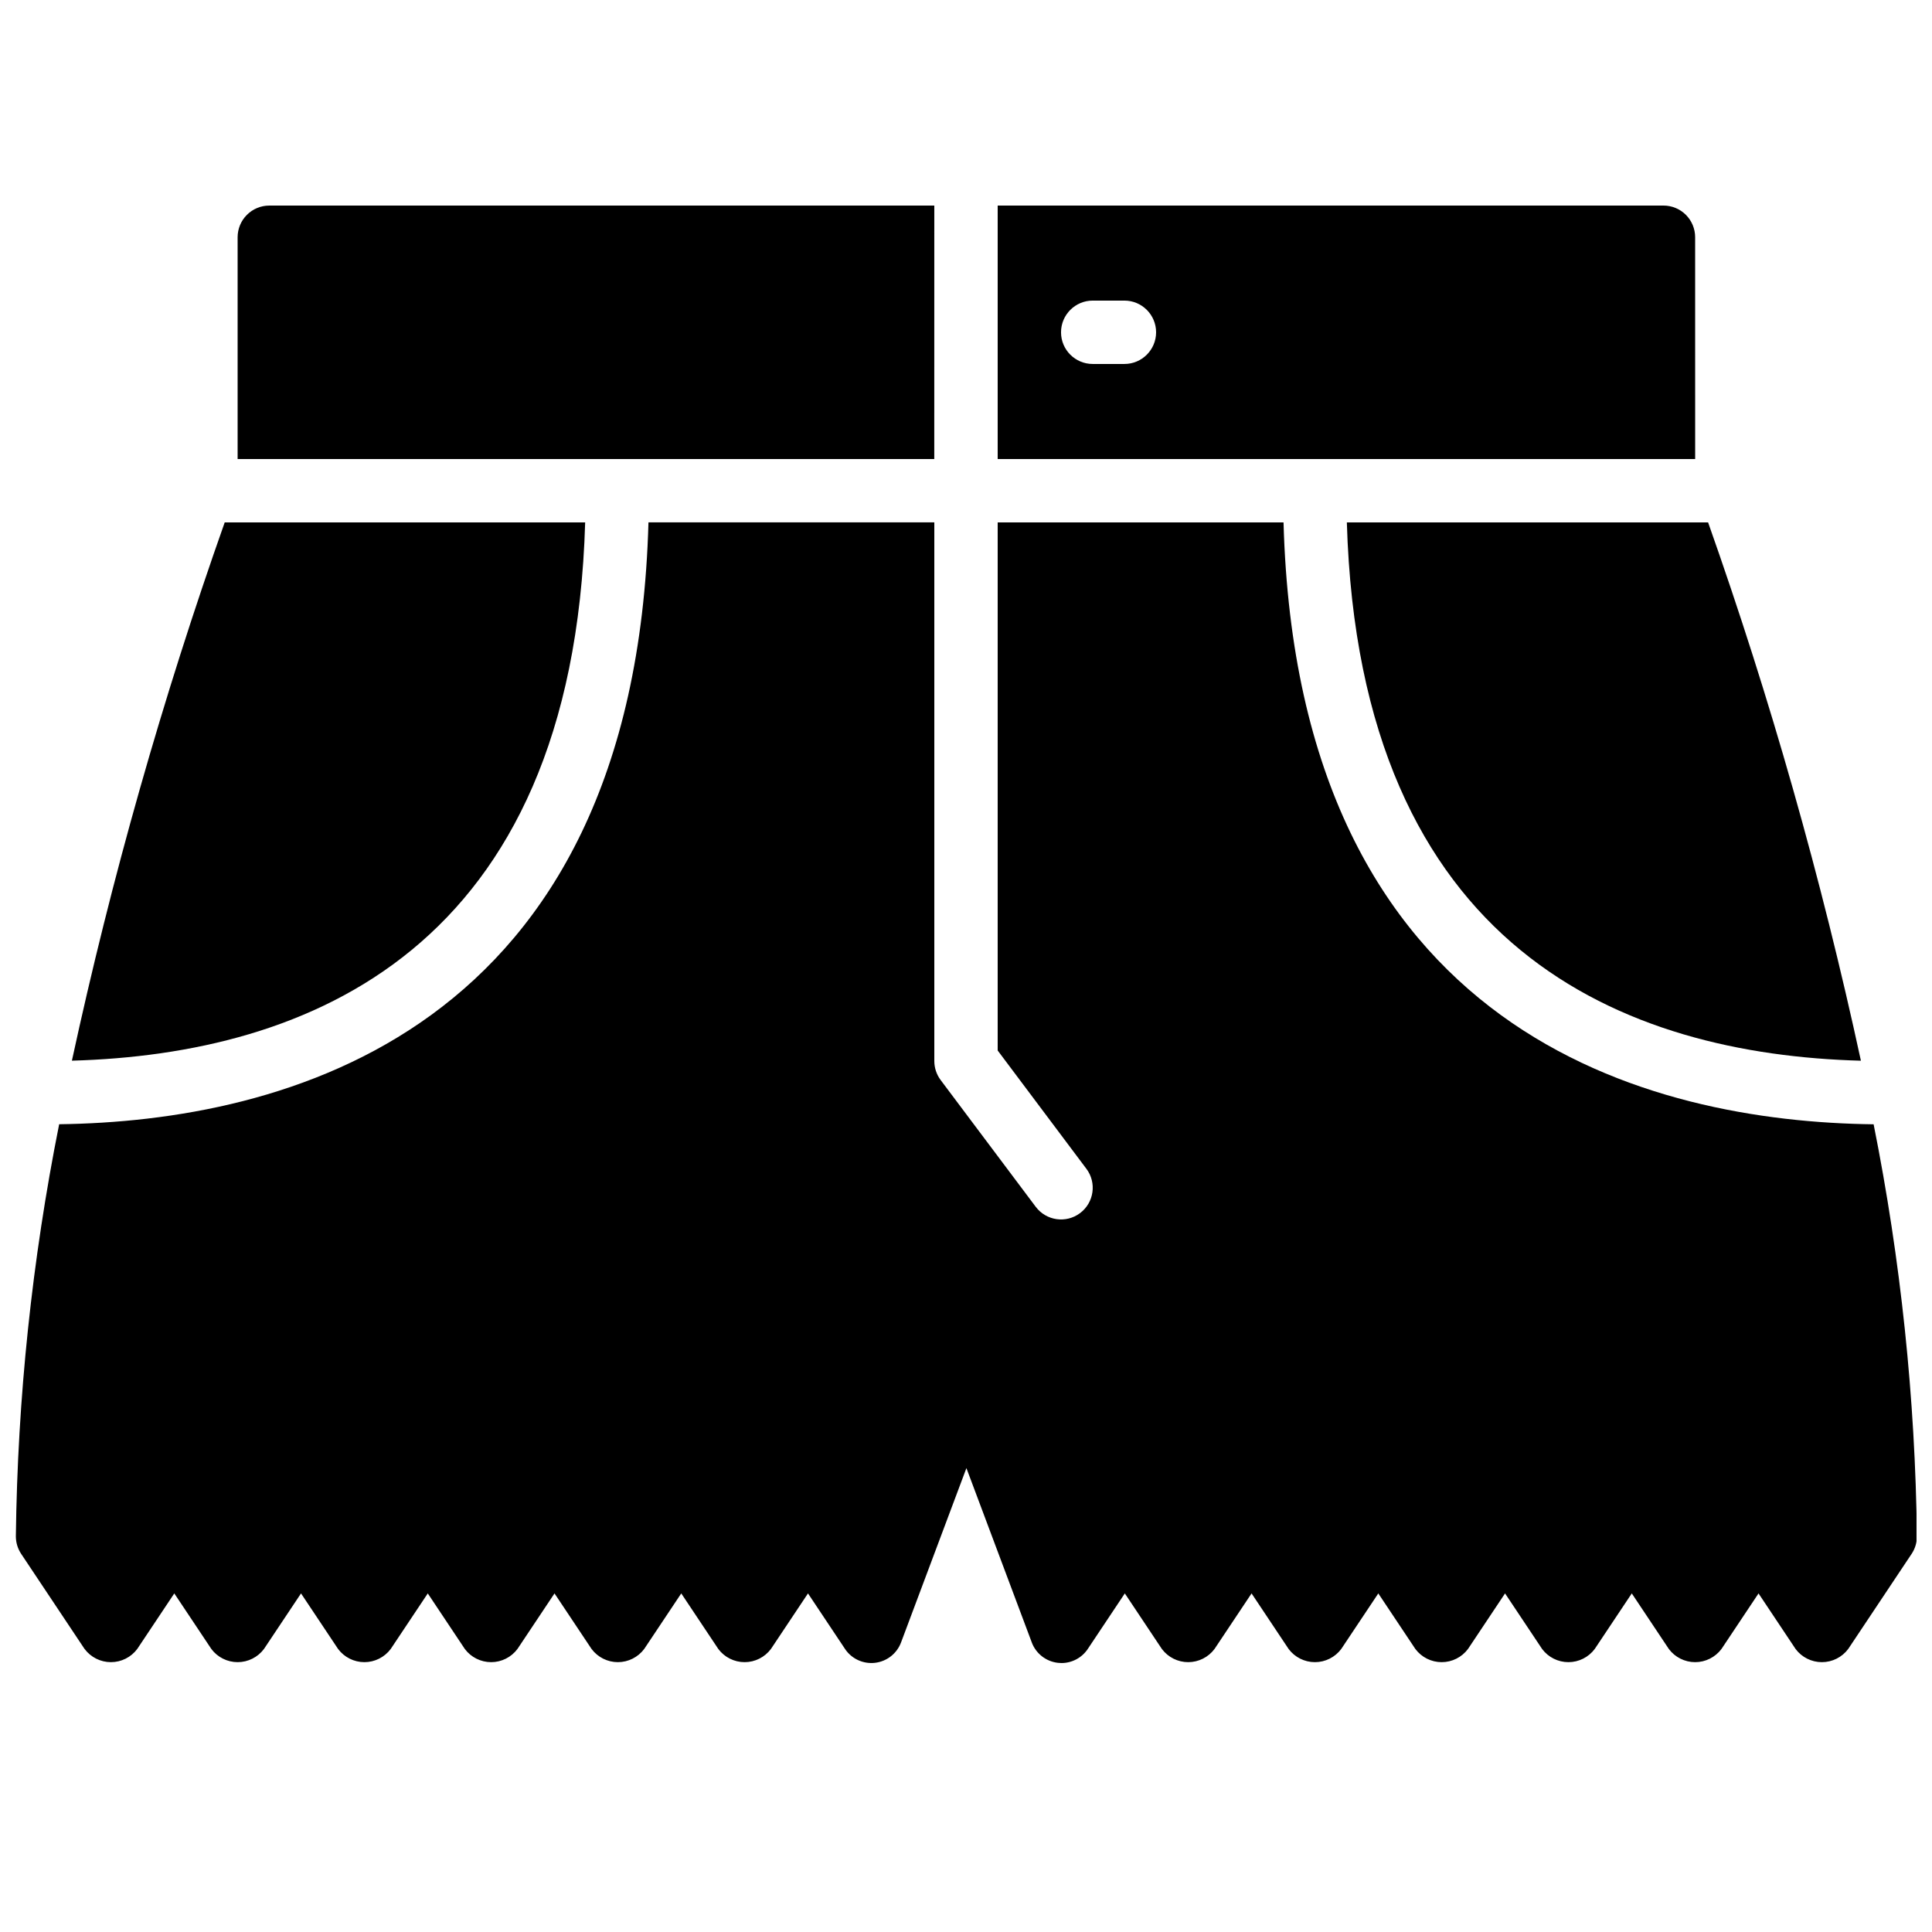
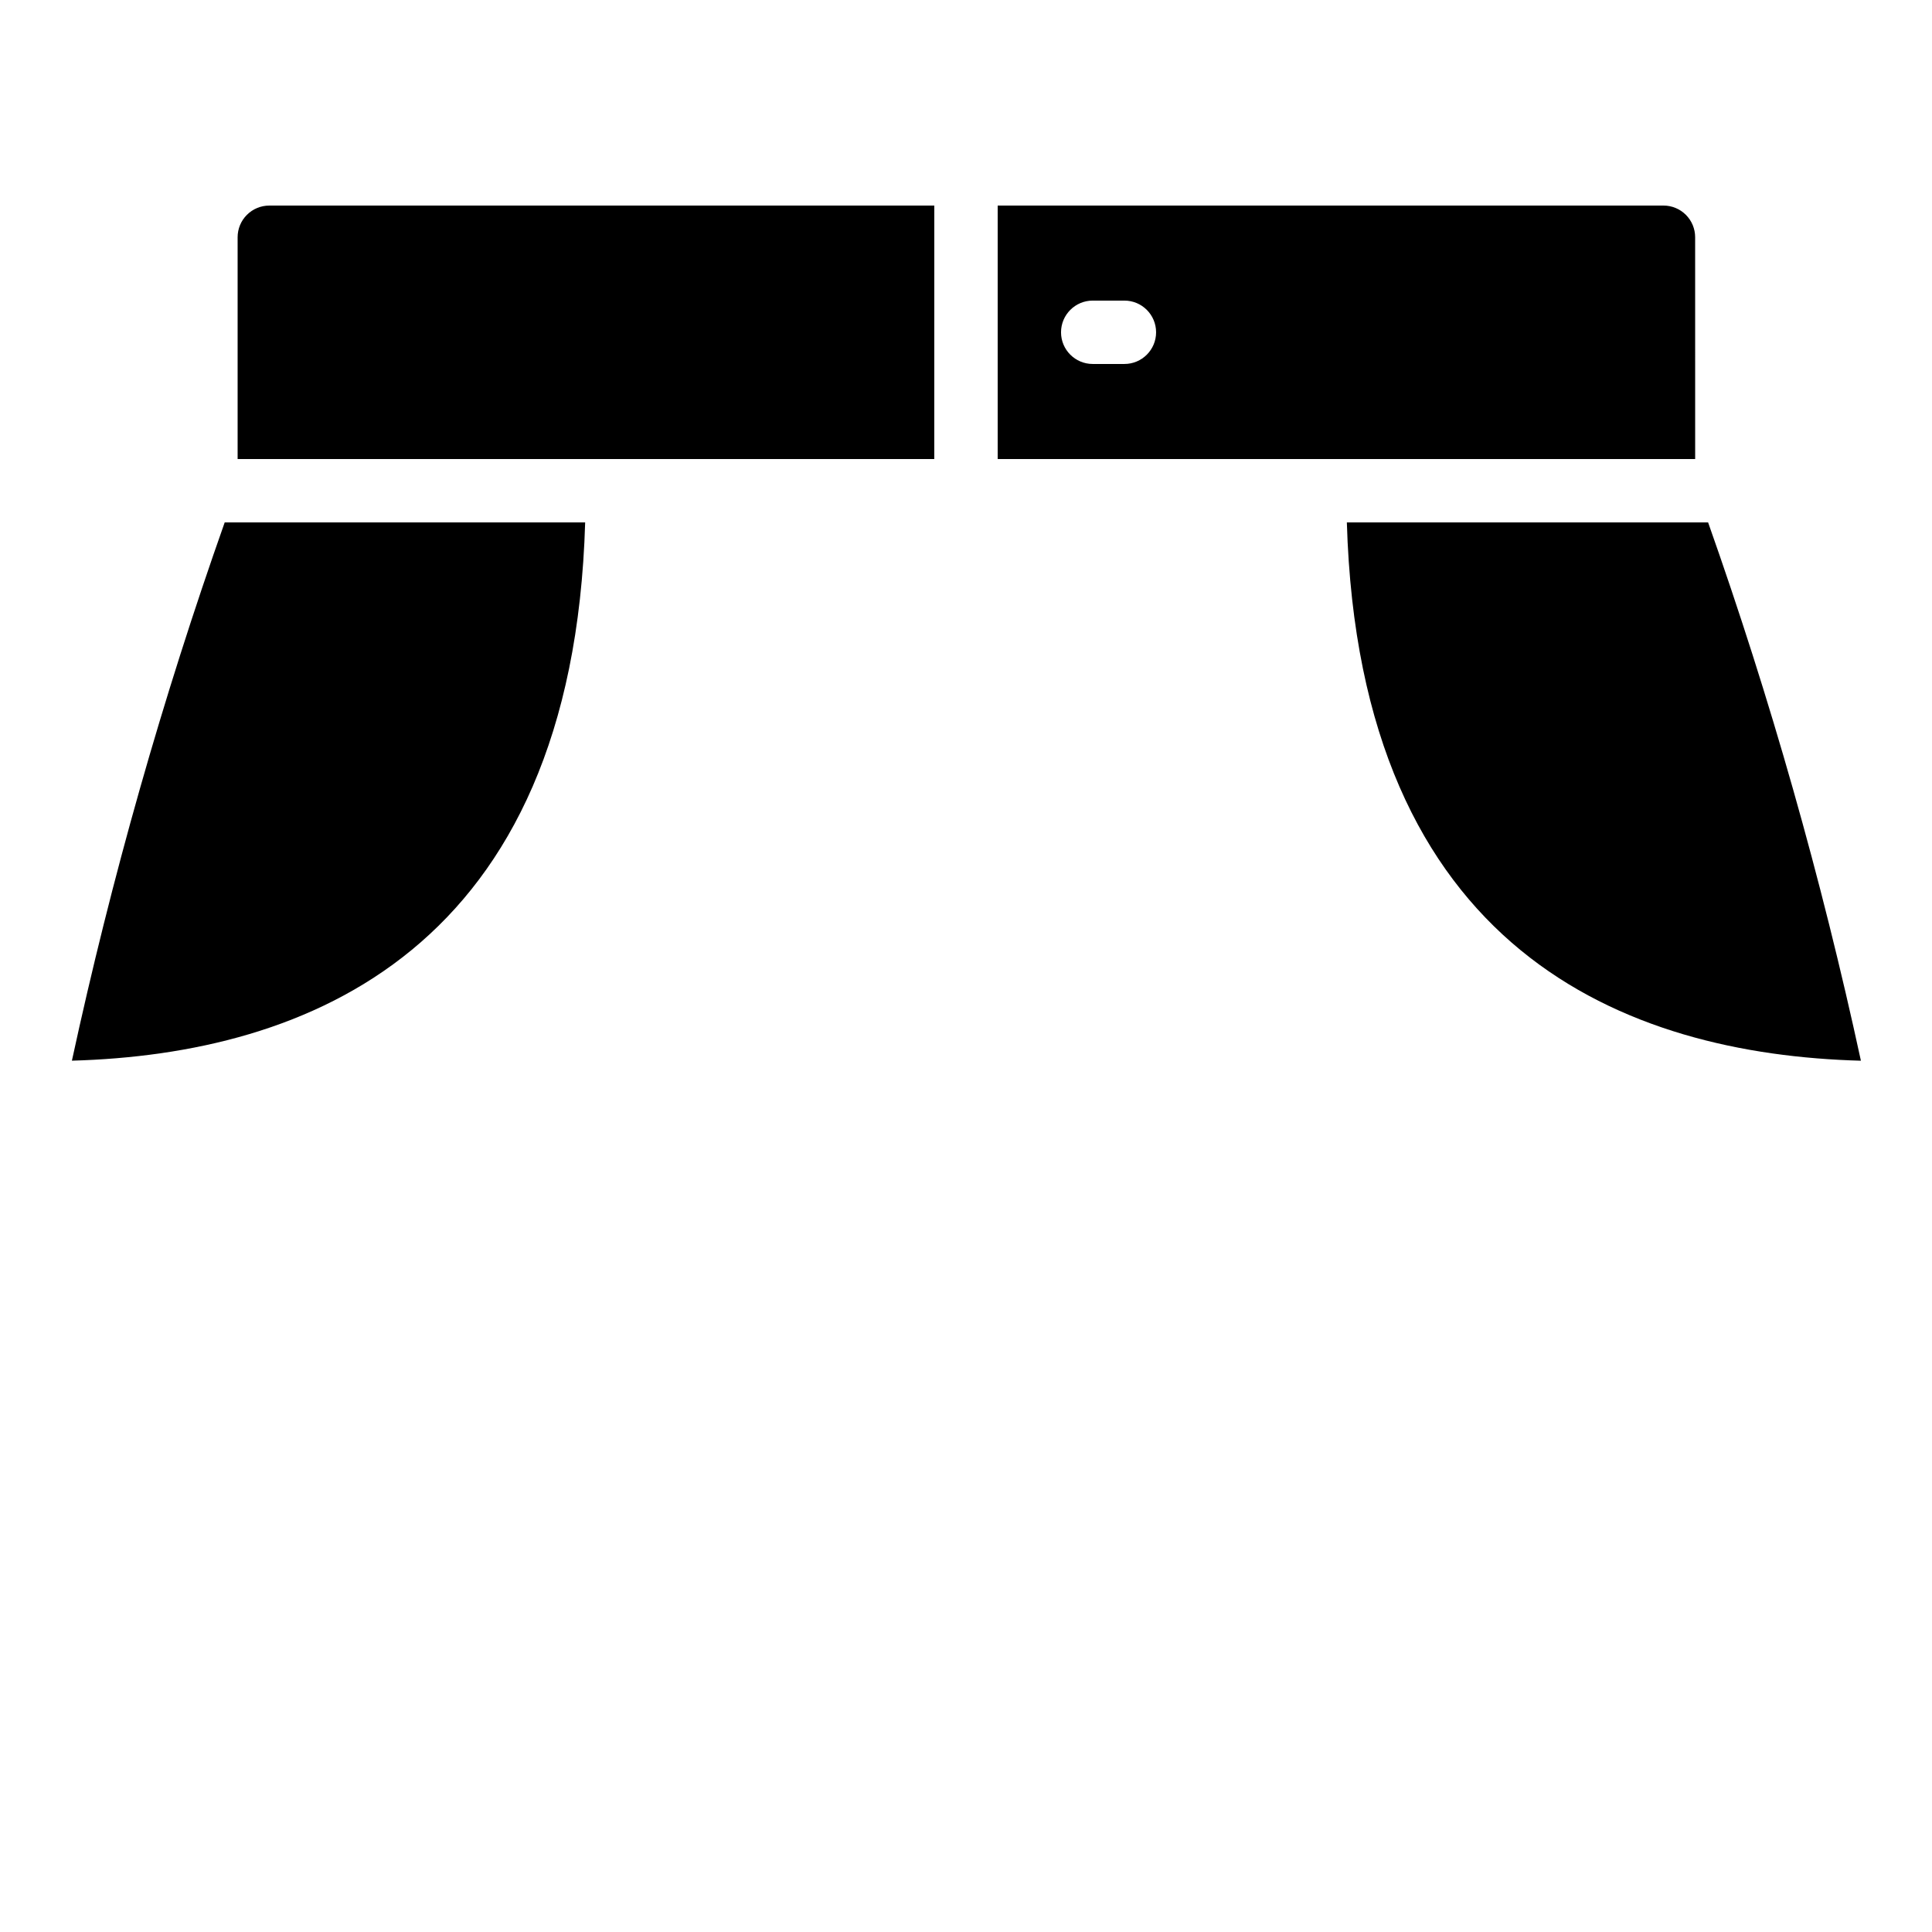
<svg xmlns="http://www.w3.org/2000/svg" width="800px" height="800px" version="1.1" viewBox="144 144 512 512">
  <defs>
    <clipPath id="a">
      <path d="m148.09 282h503.81v303h-503.81z" />
    </clipPath>
  </defs>
  <path d="m593.23 206.87c0.004-2.227-0.883-4.363-2.457-5.938-1.574-1.574-3.711-2.461-5.938-2.457h-176.44v67.176l184.84-0.004zm-151.25 33.586h-8.398c-4.637 0-8.398-3.758-8.398-8.395s3.762-8.398 8.398-8.398h8.398c4.637 0 8.395 3.762 8.395 8.398s-3.758 8.395-8.395 8.395z" />
  <path d="m391.6 198.48h-176.23c-2.227-0.004-4.363 0.883-5.938 2.457-1.578 1.574-2.461 3.711-2.461 5.938v58.777h184.62z" />
  <path d="m637.16 425.1c-10.473-48.359-24-96.008-40.496-142.66h-95.734c3.324 113.77 74.043 140.98 136.23 142.66z" />
  <g clip-path="url(#a)">
-     <path d="m640.53 441.95c-58.668-0.715-152.64-23.324-156.38-159.51h-75.754v139.95l23.508 31.348h0.004c2.777 3.707 2.027 8.969-1.684 11.75-3.707 2.781-8.969 2.027-11.75-1.68l-25.191-33.586v-0.004c-1.09-1.449-1.68-3.219-1.68-5.035v-142.75h-75.754c-3.734 136.02-97.488 158.74-156.17 159.5-7.188 35.965-11.027 72.52-11.477 109.2 0 1.66 0.492 3.277 1.41 4.66l16.793 25.191 0.004-0.004c1.645 2.207 4.234 3.508 6.984 3.508 2.754 0 5.344-1.301 6.988-3.508l9.809-14.711 9.809 14.711h-0.004c1.645 2.207 4.234 3.508 6.988 3.508 2.75 0 5.34-1.301 6.984-3.508l9.809-14.711 9.809 14.711c1.645 2.207 4.234 3.508 6.984 3.508 2.754 0 5.344-1.301 6.988-3.508l9.809-14.711 9.809 14.711h-0.004c1.645 2.207 4.234 3.508 6.988 3.508 2.75 0 5.34-1.301 6.984-3.508l9.809-14.711 9.809 14.711c1.645 2.207 4.234 3.508 6.984 3.508s5.34-1.301 6.988-3.508l9.809-14.711 9.809 14.711h-0.004c1.645 2.207 4.234 3.508 6.988 3.508 2.75 0 5.34-1.301 6.984-3.508l9.809-14.711 9.809 14.711h-0.004c1.75 2.621 4.816 4.043 7.949 3.684 3.129-0.359 5.793-2.441 6.902-5.387l17.328-46.215 17.328 46.215h-0.004c1.113 2.945 3.777 5.027 6.906 5.387 0.316 0.039 0.637 0.059 0.957 0.059 2.805 0 5.43-1.406 6.984-3.742l9.809-14.711 9.809 14.711c1.645 2.207 4.234 3.508 6.984 3.508 2.754 0 5.344-1.301 6.988-3.508l9.809-14.711 9.809 14.711h-0.004c1.645 2.207 4.234 3.508 6.988 3.508 2.75 0 5.34-1.301 6.984-3.508l9.809-14.711 9.809 14.711c1.645 2.207 4.234 3.508 6.984 3.508s5.344-1.301 6.988-3.508l9.809-14.711 9.809 14.711h-0.004c1.645 2.207 4.234 3.508 6.988 3.508 2.75 0 5.34-1.301 6.984-3.508l9.809-14.711 9.809 14.711h-0.004c1.648 2.207 4.238 3.508 6.988 3.508s5.34-1.301 6.988-3.508l9.809-14.711 9.809 14.711h-0.004c1.645 2.207 4.234 3.508 6.984 3.508 2.754 0 5.344-1.301 6.988-3.508l16.793-25.191v0.004c0.918-1.383 1.41-3.004 1.41-4.66-0.449-36.672-4.289-73.227-11.48-109.19z" />
-   </g>
+     </g>
  <path d="m299.07 282.44h-95.52c-16.492 46.648-30.02 94.293-40.496 142.65 62.137-1.73 132.7-29.012 136.02-142.65z" />
</svg>